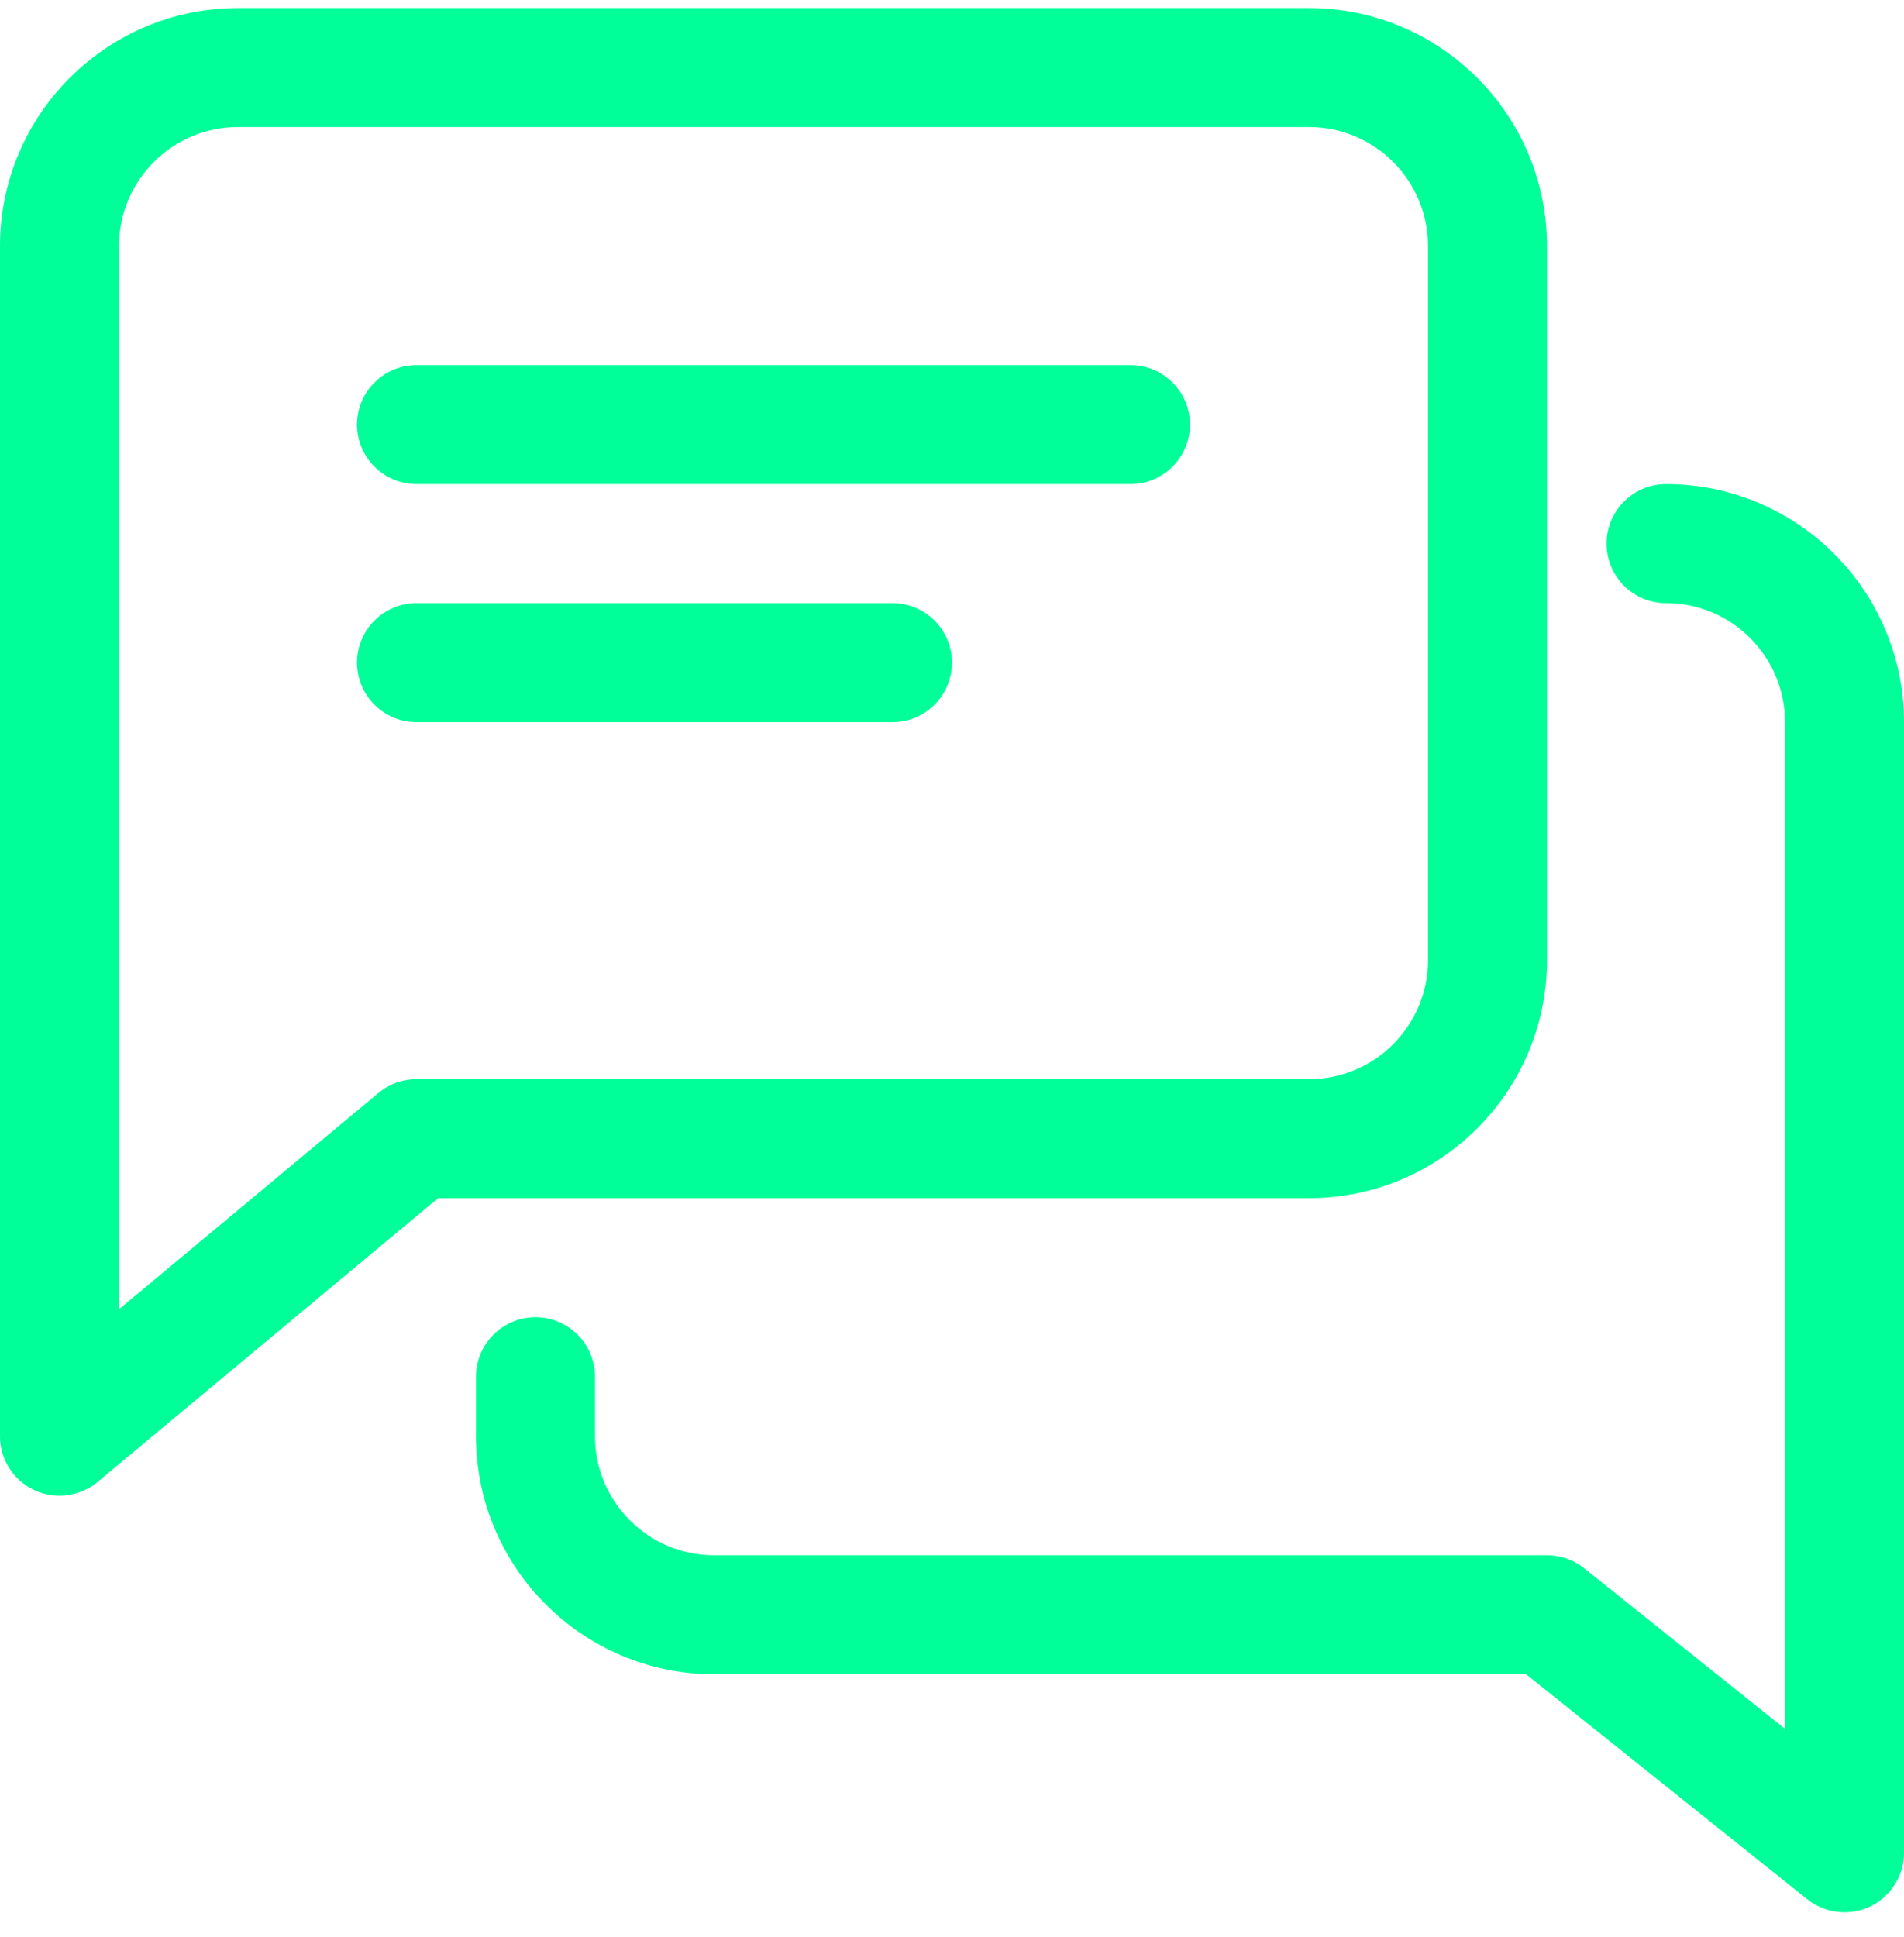
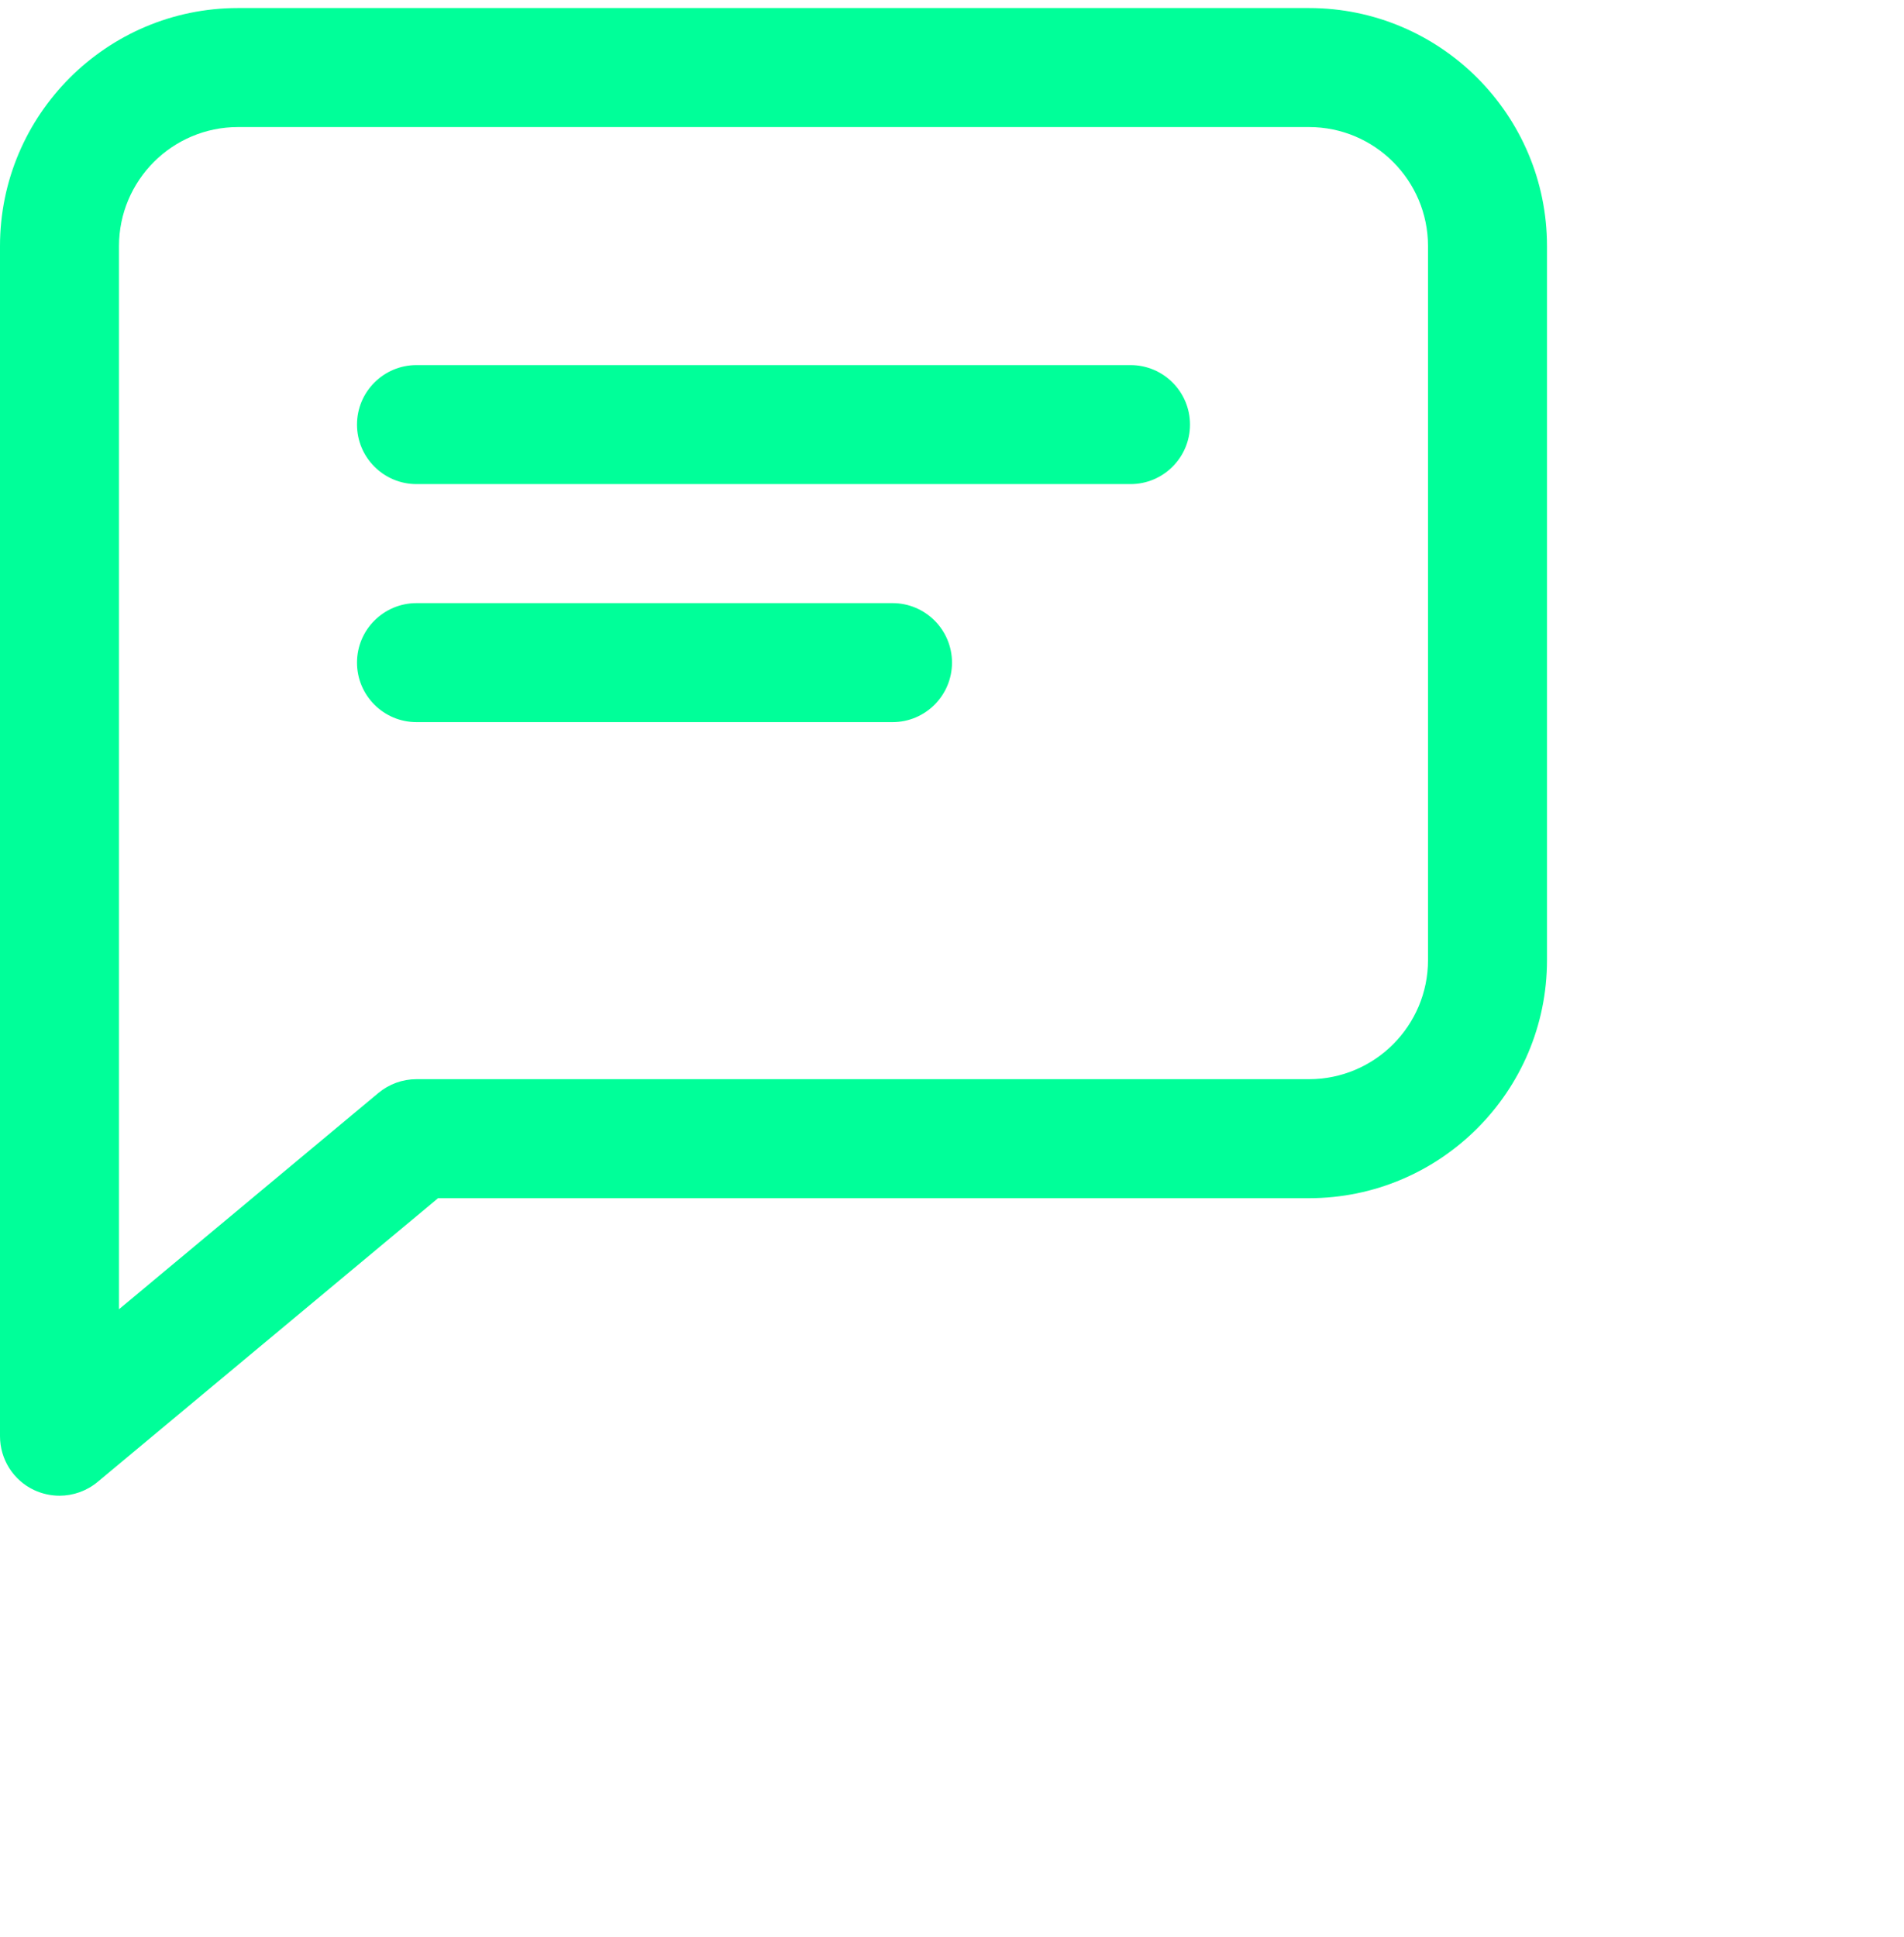
<svg xmlns="http://www.w3.org/2000/svg" width="58" height="59" viewBox="0 0 58 59" fill="none">
  <path d="M34.438 11.12H12.688C11.687 11.12 10.875 11.932 10.875 12.932C10.875 13.933 11.687 14.745 12.688 14.745H34.438C35.438 14.745 36.25 13.933 36.25 12.932C36.25 11.932 35.438 11.12 34.438 11.12Z" fill="#00FF99" />
  <path d="M27.188 18.37H12.688C11.687 18.37 10.875 19.182 10.875 20.182C10.875 21.183 11.687 21.995 12.688 21.995H27.188C28.188 21.995 29 21.183 29 20.182C29 19.182 28.188 18.37 27.188 18.37Z" fill="#00FF99" />
  <path d="M39.875 0.245H7.25C3.252 0.245 0 3.496 0 7.495V43.745C0 44.448 0.406 45.09 1.044 45.387C1.287 45.499 1.552 45.557 1.812 45.557C2.229 45.557 2.643 45.412 2.973 45.137L13.344 36.495H39.875C43.873 36.495 47.125 33.243 47.125 29.245V7.495C47.125 3.496 43.873 0.245 39.875 0.245ZM43.5 29.245C43.5 31.242 41.876 32.87 39.875 32.87H12.688C12.263 32.87 11.854 33.018 11.527 33.29L3.625 39.877V7.495C3.625 5.497 5.249 3.87 7.25 3.87H39.875C41.876 3.87 43.5 5.497 43.5 7.495V29.245Z" fill="#00FF99" />
-   <path d="M50.75 14.745C49.749 14.745 48.938 15.557 48.938 16.557C48.938 17.558 49.749 18.37 50.75 18.37C52.751 18.37 54.375 19.997 54.375 21.995V52.658L48.256 47.765C47.937 47.511 47.535 47.37 47.125 47.37H21.75C19.749 47.37 18.125 45.742 18.125 43.745V41.932C18.125 40.932 17.313 40.12 16.312 40.12C15.312 40.12 14.5 40.932 14.5 41.932V43.745C14.5 47.743 17.752 50.995 21.75 50.995H46.487L55.053 57.849C55.383 58.111 55.785 58.245 56.188 58.245C56.452 58.245 56.72 58.187 56.974 58.067C57.601 57.763 58 57.128 58 56.432V21.995C58 17.996 54.748 14.745 50.75 14.745Z" fill="#00FF99" />
</svg>